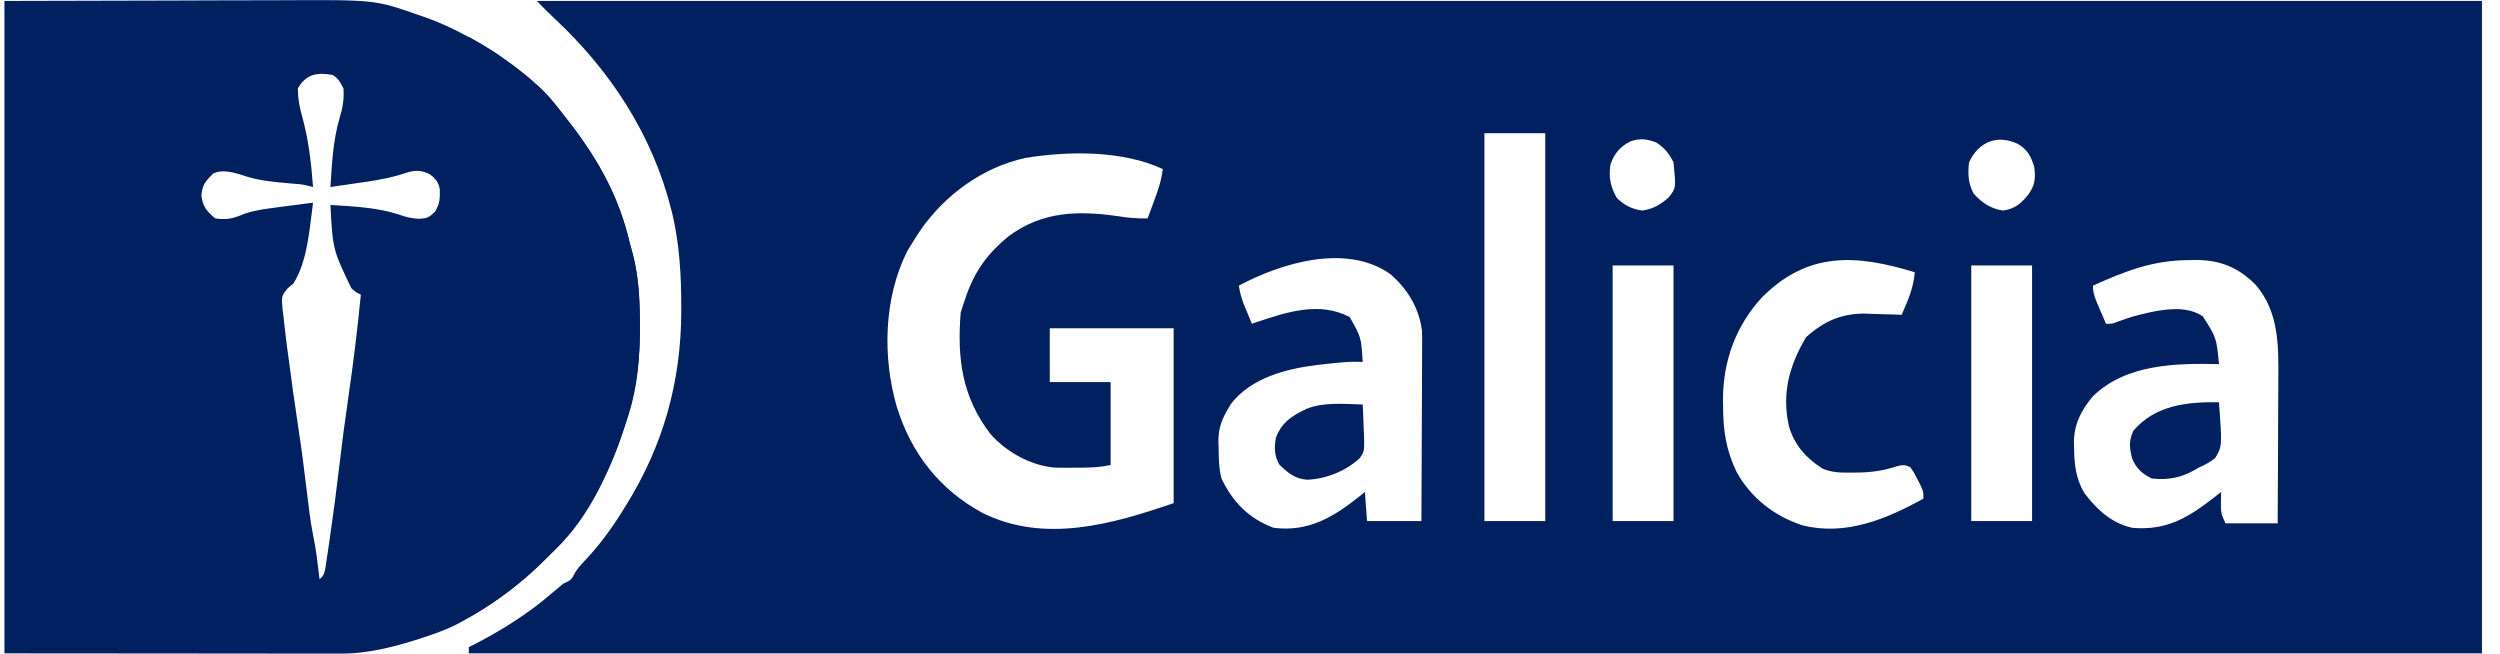
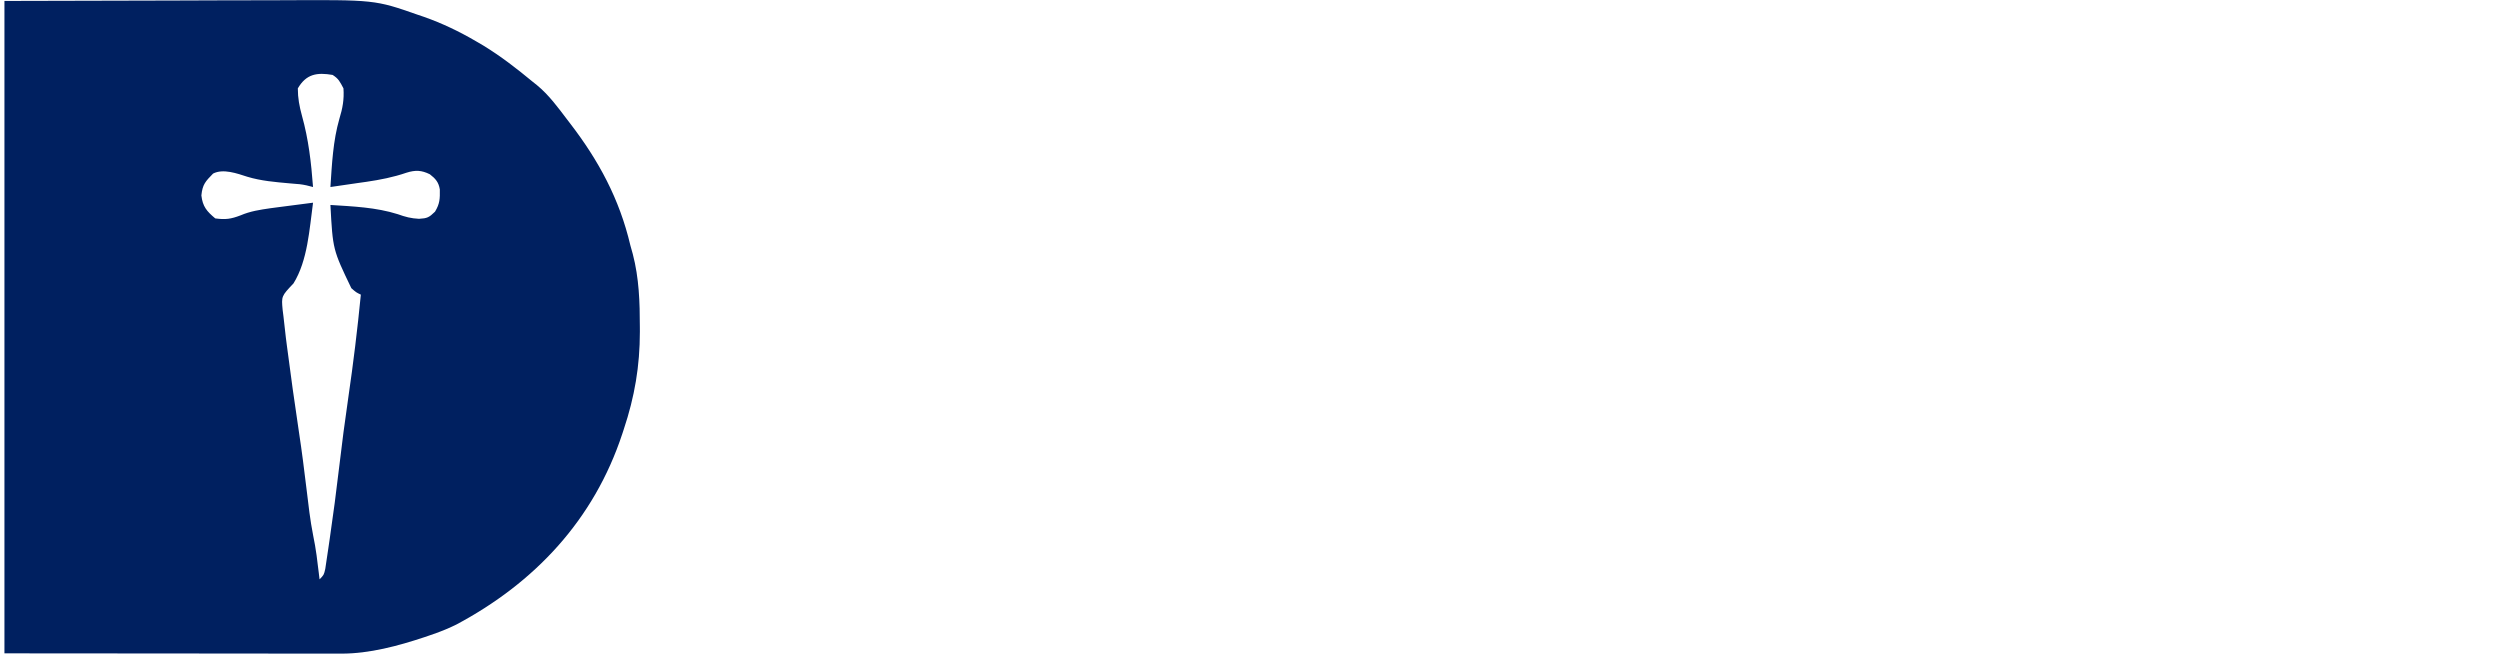
<svg xmlns="http://www.w3.org/2000/svg" width="130" height="34" viewBox="0 0 130 34" fill="none">
-   <path d="M14.616 0.012C19.494 -0.012 19.494 -0.013 21.731 0.77C21.834 0.805 21.938 0.84 22.044 0.876C22.994 1.211 23.882 1.636 24.755 2.147C24.882 2.221 25.009 2.296 25.14 2.372C26.047 2.927 26.872 3.567 27.692 4.245C27.769 4.306 27.846 4.367 27.924 4.43C28.544 4.941 29.014 5.586 29.501 6.228C29.548 6.289 29.595 6.35 29.643 6.413C31.131 8.348 32.211 10.342 32.778 12.756C32.82 12.908 32.862 13.059 32.905 13.21C33.232 14.464 33.272 15.706 33.272 16.997C33.272 17.081 33.273 17.166 33.273 17.253C33.273 19.038 33 20.632 32.439 22.316C32.414 22.392 32.389 22.469 32.363 22.548C30.883 27.045 27.797 30.307 23.735 32.474C23.281 32.702 22.818 32.879 22.338 33.041C22.252 33.071 22.165 33.101 22.076 33.131C20.698 33.589 19.214 33.989 17.762 33.988C17.687 33.988 17.611 33.989 17.534 33.989C17.283 33.989 17.032 33.987 16.781 33.987C16.598 33.987 16.414 33.987 16.231 33.987C15.741 33.987 15.251 33.986 14.76 33.986C14.3 33.985 13.84 33.985 13.38 33.985C12.034 33.984 10.688 33.982 9.342 33.981C6.336 33.978 3.329 33.977 0.231 33.974V0.049C3.149 0.042 6.067 0.034 9.074 0.027C10.45 0.022 10.45 0.022 11.854 0.017C12.985 0.015 12.985 0.015 13.516 0.015C13.883 0.015 14.249 0.014 14.616 0.012ZM17.296 3.896C16.485 3.759 15.929 3.84 15.487 4.595C15.487 5.108 15.568 5.526 15.702 6.019C16.046 7.252 16.182 8.448 16.278 9.725C16.047 9.66 15.825 9.608 15.588 9.579C15.501 9.572 15.416 9.565 15.332 9.558C15.235 9.549 15.14 9.541 15.046 9.533C14.306 9.467 13.582 9.408 12.867 9.193C12.331 9.021 11.604 8.755 11.08 9.026C10.689 9.429 10.528 9.586 10.472 10.162C10.537 10.74 10.754 10.991 11.193 11.357C11.728 11.429 12.007 11.391 12.513 11.197C13.016 10.982 13.517 10.907 14.054 10.829C14.196 10.811 14.333 10.792 14.47 10.774C15.073 10.694 15.675 10.616 16.278 10.54C16.09 11.91 16.002 13.544 15.261 14.738C15.159 14.823 15.06 14.905 14.961 14.988C14.631 15.402 14.631 15.402 14.698 16.119C14.718 16.282 14.719 16.282 14.739 16.443C14.778 16.816 14.819 17.189 14.865 17.562C14.884 17.712 14.904 17.857 14.922 18.002C15.116 19.496 15.322 20.989 15.547 22.478C15.697 23.459 15.82 24.442 15.939 25.427C16.036 26.237 16.126 27.047 16.285 27.847C16.355 28.189 16.416 28.528 16.462 28.874C16.481 29.027 16.5 29.176 16.518 29.325C16.538 29.481 16.557 29.633 16.576 29.785C16.59 29.901 16.603 30.014 16.617 30.126C16.843 29.893 16.843 29.893 16.914 29.583C16.934 29.448 16.954 29.317 16.973 29.186C17.008 28.956 17.043 28.726 17.076 28.495C17.1 28.329 17.124 28.161 17.149 27.994C17.33 26.769 17.489 25.542 17.634 24.312C17.777 23.093 17.935 21.879 18.113 20.665C18.373 18.887 18.589 17.11 18.764 15.321C18.52 15.205 18.52 15.205 18.27 14.986C17.306 12.979 17.306 12.978 17.182 10.658C18.365 10.735 19.547 10.779 20.685 11.138C21.076 11.279 21.372 11.358 21.788 11.378C22.218 11.354 22.311 11.308 22.621 11.007C22.874 10.589 22.879 10.332 22.871 9.851C22.811 9.472 22.643 9.287 22.352 9.062C21.918 8.848 21.6 8.835 21.136 8.981C20.448 9.218 19.767 9.349 19.049 9.455C18.909 9.475 18.773 9.494 18.637 9.513C18.152 9.584 17.668 9.656 17.182 9.725C17.261 8.528 17.316 7.332 17.648 6.176C17.817 5.626 17.9 5.174 17.86 4.595C17.674 4.244 17.61 4.096 17.296 3.896Z" fill="#002060" />
-   <path d="M129.061 33.973H24.377V33.652C25.932 32.877 27.424 31.954 28.747 30.806C28.92 30.655 29.097 30.507 29.274 30.36C29.545 30.227 29.691 30.197 29.829 29.921C29.971 29.62 30.166 29.413 30.391 29.175C31.163 28.361 31.803 27.489 32.397 26.531C32.45 26.445 32.5 26.362 32.551 26.279C34.475 23.196 35.414 19.879 35.426 16.215C35.426 16.121 35.426 16.031 35.426 15.94C35.427 14.338 35.336 12.746 34.976 11.182C34.954 11.093 34.932 11.006 34.911 10.92C33.929 6.991 31.719 3.648 28.82 0.949C28.362 0.509 28.361 0.509 27.918 0.048H129.061V33.973ZM24.377 1.922C25.169 2.341 25.929 2.826 26.674 3.384C26.775 3.461 26.873 3.537 26.971 3.612C27.635 4.116 28.204 4.642 28.741 5.289C28.807 5.37 28.871 5.449 28.935 5.528C30.624 7.54 31.996 9.655 32.653 12.253C32.713 12.501 32.775 12.749 32.844 12.995C33.194 14.232 33.269 15.45 33.272 16.732C33.272 16.865 33.272 16.866 33.272 16.997C33.276 18.559 33.167 20.046 32.693 21.542C32.645 21.686 32.598 21.826 32.551 21.965C31.763 24.367 30.72 26.79 28.899 28.557C28.741 28.707 28.583 28.857 28.428 29.01C27.209 30.231 25.858 31.294 24.377 32.111V1.922ZM60.464 8.792C58.384 7.814 55.558 7.847 53.345 8.21C51.113 8.682 49.084 10.158 47.801 12.063C47.727 12.18 47.654 12.293 47.581 12.406C47.438 12.628 47.298 12.855 47.165 13.084C45.955 15.504 45.882 18.578 46.634 21.156C47.388 23.588 48.876 25.473 51.081 26.666C54.293 28.277 57.84 27.259 61.03 26.163V17.069H54.588V19.868H57.752V24.181C57.232 24.289 56.784 24.316 56.258 24.319C56.082 24.319 56.081 24.319 55.909 24.319C55.57 24.323 55.233 24.325 54.894 24.317C53.648 24.238 52.313 23.506 51.482 22.543C50.023 20.606 49.766 18.652 49.955 16.253C50.012 16.077 50.012 16.077 50.068 15.904C50.559 14.316 51.166 13.341 52.441 12.29C54.199 10.983 56.053 10.947 58.127 11.24C58.65 11.329 59.142 11.368 59.673 11.357C59.752 11.148 59.831 10.938 59.909 10.728C59.941 10.64 59.974 10.554 60.005 10.468C60.216 9.91 60.392 9.391 60.464 8.792ZM99.566 14.155C96.554 13.241 94.029 13.044 91.617 15.47C90.265 16.937 89.591 18.784 89.595 20.8C89.597 20.907 89.599 21.01 89.6 21.113C89.601 22.379 89.753 23.397 90.301 24.539C91.06 25.912 92.274 26.835 93.717 27.314C95.962 27.88 98.072 27.003 100.018 25.929C100.018 25.58 100.018 25.58 99.885 25.269C99.825 25.152 99.766 25.038 99.707 24.924C99.533 24.578 99.533 24.577 99.34 24.297C99.062 24.157 98.93 24.17 98.63 24.246C97.96 24.474 97.324 24.56 96.622 24.573C96.513 24.573 96.407 24.573 96.302 24.574C95.743 24.582 95.289 24.585 94.765 24.365C93.921 23.819 93.321 23.165 93.026 22.17C92.639 20.466 93.046 18.996 93.915 17.536C94.858 16.686 95.788 16.287 97.04 16.308C97.179 16.314 97.313 16.32 97.447 16.326C97.841 16.335 98.235 16.344 98.629 16.359C98.717 16.363 98.803 16.366 98.888 16.37C99.204 15.638 99.513 14.96 99.566 14.155ZM72.286 14.244C70.01 12.651 66.646 13.664 64.419 14.854C64.472 15.19 64.549 15.481 64.668 15.799C64.72 15.926 64.772 16.05 64.823 16.172C64.914 16.394 65.006 16.615 65.098 16.836C65.162 16.814 65.224 16.792 65.286 16.771C66.879 16.236 68.594 15.653 70.183 16.486C70.783 17.542 70.782 17.543 70.861 18.818C70.075 18.801 70.074 18.8 68.493 18.979C66.9 19.173 65.058 19.642 64.008 21.003C63.956 21.093 63.906 21.18 63.855 21.266C63.51 21.847 63.35 22.313 63.357 22.998C63.362 23.135 63.363 23.136 63.368 23.269C63.374 23.816 63.377 24.349 63.516 24.88C64.106 26.119 64.95 26.971 66.228 27.445C68.039 27.675 69.338 26.895 70.725 25.784C70.81 25.714 70.892 25.647 70.974 25.58C71.013 26.095 71.05 26.596 71.087 27.095H73.913C73.92 25.911 73.926 24.725 73.929 23.541C73.931 22.936 73.933 22.331 73.936 21.726C73.94 21.135 73.943 20.542 73.944 19.951C73.944 19.725 73.945 19.499 73.946 19.273C73.948 18.95 73.951 18.626 73.951 18.302C73.951 18.151 73.951 18.151 73.951 18.003C73.954 17.738 73.954 17.474 73.943 17.21C73.802 16.014 73.173 15.001 72.286 14.244ZM113.792 13.528C111.966 13.53 110.485 14.105 108.833 14.854C108.833 15.229 108.93 15.475 109.074 15.815C109.107 15.892 109.14 15.967 109.172 16.042C109.285 16.306 109.398 16.572 109.511 16.837C109.85 16.837 109.85 16.836 110.097 16.735C110.951 16.435 110.951 16.436 111.833 16.233C112.705 16.051 113.772 15.923 114.547 16.45C115.257 17.564 115.257 17.565 115.387 18.934C113.153 18.883 110.559 18.925 108.826 20.61C108.231 21.331 107.861 22.014 107.844 22.974C107.847 23.08 107.849 23.183 107.851 23.285C107.864 24.154 107.938 24.878 108.385 25.636C109.039 26.502 109.807 27.206 110.867 27.445C112.663 27.603 113.778 26.924 115.166 25.843C115.279 25.754 115.39 25.667 115.5 25.58C115.498 25.661 115.495 25.739 115.493 25.818C115.491 25.925 115.489 26.029 115.487 26.133C115.475 26.611 115.508 26.761 115.726 27.212H118.439C118.446 26.088 118.452 24.964 118.456 23.84C118.457 23.266 118.459 22.691 118.462 22.117C118.466 21.556 118.469 20.994 118.47 20.433C118.471 20.218 118.472 20.003 118.472 19.789C118.488 18.002 118.515 16.218 117.291 14.806C116.372 13.884 115.418 13.514 114.138 13.519C114.021 13.522 113.906 13.525 113.792 13.528ZM77.19 27.095H80.354V6.926H77.19V27.095ZM83.858 27.095H87.022V13.805H83.858V27.095ZM102.504 27.095H105.668V13.805H102.504V27.095ZM67.923 21.266C68.837 20.892 69.896 21.012 70.861 21.033C70.884 21.445 70.898 21.858 70.911 22.271C70.917 22.387 70.924 22.505 70.931 22.625C70.95 23.467 70.949 23.468 70.707 23.825C69.979 24.498 68.959 24.902 67.987 24.946C67.34 24.907 66.99 24.601 66.525 24.159C66.263 23.691 66.259 23.31 66.341 22.782C66.637 21.965 67.172 21.628 67.923 21.266ZM115.387 20.917C115.553 23.196 115.553 23.196 115.193 23.817C114.926 24.028 114.68 24.165 114.371 24.297C114.287 24.345 114.204 24.392 114.118 24.441C113.395 24.851 112.708 24.976 111.884 24.88C111.383 24.625 111.085 24.363 110.867 23.831C110.73 23.28 110.691 22.914 110.938 22.395C112.081 21.061 113.745 20.891 115.387 20.917ZM86.139 7.415C85.659 7.23 85.271 7.174 84.778 7.353C84.249 7.623 83.936 7.982 83.745 8.559C83.636 9.204 83.755 9.745 84.084 10.307C84.491 10.682 84.856 10.872 85.397 10.949C85.987 10.859 86.329 10.652 86.782 10.257C87.156 9.767 87.156 9.767 87.022 8.442C86.805 7.994 86.548 7.687 86.139 7.415ZM104.906 7.473C103.853 6.987 102.881 7.371 102.391 8.442C102.324 9.023 102.339 9.541 102.625 10.06C103.057 10.55 103.525 10.859 104.165 10.949C104.782 10.853 105.084 10.594 105.478 10.111C105.829 9.607 105.852 9.285 105.782 8.675C105.599 8.108 105.422 7.764 104.906 7.473Z" fill="#002060" />
+   <path d="M14.616 0.012C19.494 -0.012 19.494 -0.013 21.731 0.77C21.834 0.805 21.938 0.84 22.044 0.876C22.994 1.211 23.882 1.636 24.755 2.147C24.882 2.221 25.009 2.296 25.14 2.372C26.047 2.927 26.872 3.567 27.692 4.245C27.769 4.306 27.846 4.367 27.924 4.43C28.544 4.941 29.014 5.586 29.501 6.228C29.548 6.289 29.595 6.35 29.643 6.413C31.131 8.348 32.211 10.342 32.778 12.756C32.82 12.908 32.862 13.059 32.905 13.21C33.232 14.464 33.272 15.706 33.272 16.997C33.272 17.081 33.273 17.166 33.273 17.253C33.273 19.038 33 20.632 32.439 22.316C32.414 22.392 32.389 22.469 32.363 22.548C30.883 27.045 27.797 30.307 23.735 32.474C23.281 32.702 22.818 32.879 22.338 33.041C22.252 33.071 22.165 33.101 22.076 33.131C20.698 33.589 19.214 33.989 17.762 33.988C17.687 33.988 17.611 33.989 17.534 33.989C17.283 33.989 17.032 33.987 16.781 33.987C16.598 33.987 16.414 33.987 16.231 33.987C15.741 33.987 15.251 33.986 14.76 33.986C14.3 33.985 13.84 33.985 13.38 33.985C12.034 33.984 10.688 33.982 9.342 33.981C6.336 33.978 3.329 33.977 0.231 33.974V0.049C3.149 0.042 6.067 0.034 9.074 0.027C10.45 0.022 10.45 0.022 11.854 0.017C12.985 0.015 12.985 0.015 13.516 0.015C13.883 0.015 14.249 0.014 14.616 0.012ZM17.296 3.896C16.485 3.759 15.929 3.84 15.487 4.595C15.487 5.108 15.568 5.526 15.702 6.019C16.046 7.252 16.182 8.448 16.278 9.725C16.047 9.66 15.825 9.608 15.588 9.579C15.501 9.572 15.416 9.565 15.332 9.558C15.235 9.549 15.14 9.541 15.046 9.533C14.306 9.467 13.582 9.408 12.867 9.193C12.331 9.021 11.604 8.755 11.08 9.026C10.689 9.429 10.528 9.586 10.472 10.162C10.537 10.74 10.754 10.991 11.193 11.357C11.728 11.429 12.007 11.391 12.513 11.197C13.016 10.982 13.517 10.907 14.054 10.829C14.196 10.811 14.333 10.792 14.47 10.774C15.073 10.694 15.675 10.616 16.278 10.54C16.09 11.91 16.002 13.544 15.261 14.738C14.631 15.402 14.631 15.402 14.698 16.119C14.718 16.282 14.719 16.282 14.739 16.443C14.778 16.816 14.819 17.189 14.865 17.562C14.884 17.712 14.904 17.857 14.922 18.002C15.116 19.496 15.322 20.989 15.547 22.478C15.697 23.459 15.82 24.442 15.939 25.427C16.036 26.237 16.126 27.047 16.285 27.847C16.355 28.189 16.416 28.528 16.462 28.874C16.481 29.027 16.5 29.176 16.518 29.325C16.538 29.481 16.557 29.633 16.576 29.785C16.59 29.901 16.603 30.014 16.617 30.126C16.843 29.893 16.843 29.893 16.914 29.583C16.934 29.448 16.954 29.317 16.973 29.186C17.008 28.956 17.043 28.726 17.076 28.495C17.1 28.329 17.124 28.161 17.149 27.994C17.33 26.769 17.489 25.542 17.634 24.312C17.777 23.093 17.935 21.879 18.113 20.665C18.373 18.887 18.589 17.11 18.764 15.321C18.52 15.205 18.52 15.205 18.27 14.986C17.306 12.979 17.306 12.978 17.182 10.658C18.365 10.735 19.547 10.779 20.685 11.138C21.076 11.279 21.372 11.358 21.788 11.378C22.218 11.354 22.311 11.308 22.621 11.007C22.874 10.589 22.879 10.332 22.871 9.851C22.811 9.472 22.643 9.287 22.352 9.062C21.918 8.848 21.6 8.835 21.136 8.981C20.448 9.218 19.767 9.349 19.049 9.455C18.909 9.475 18.773 9.494 18.637 9.513C18.152 9.584 17.668 9.656 17.182 9.725C17.261 8.528 17.316 7.332 17.648 6.176C17.817 5.626 17.9 5.174 17.86 4.595C17.674 4.244 17.61 4.096 17.296 3.896Z" fill="#002060" />
</svg>